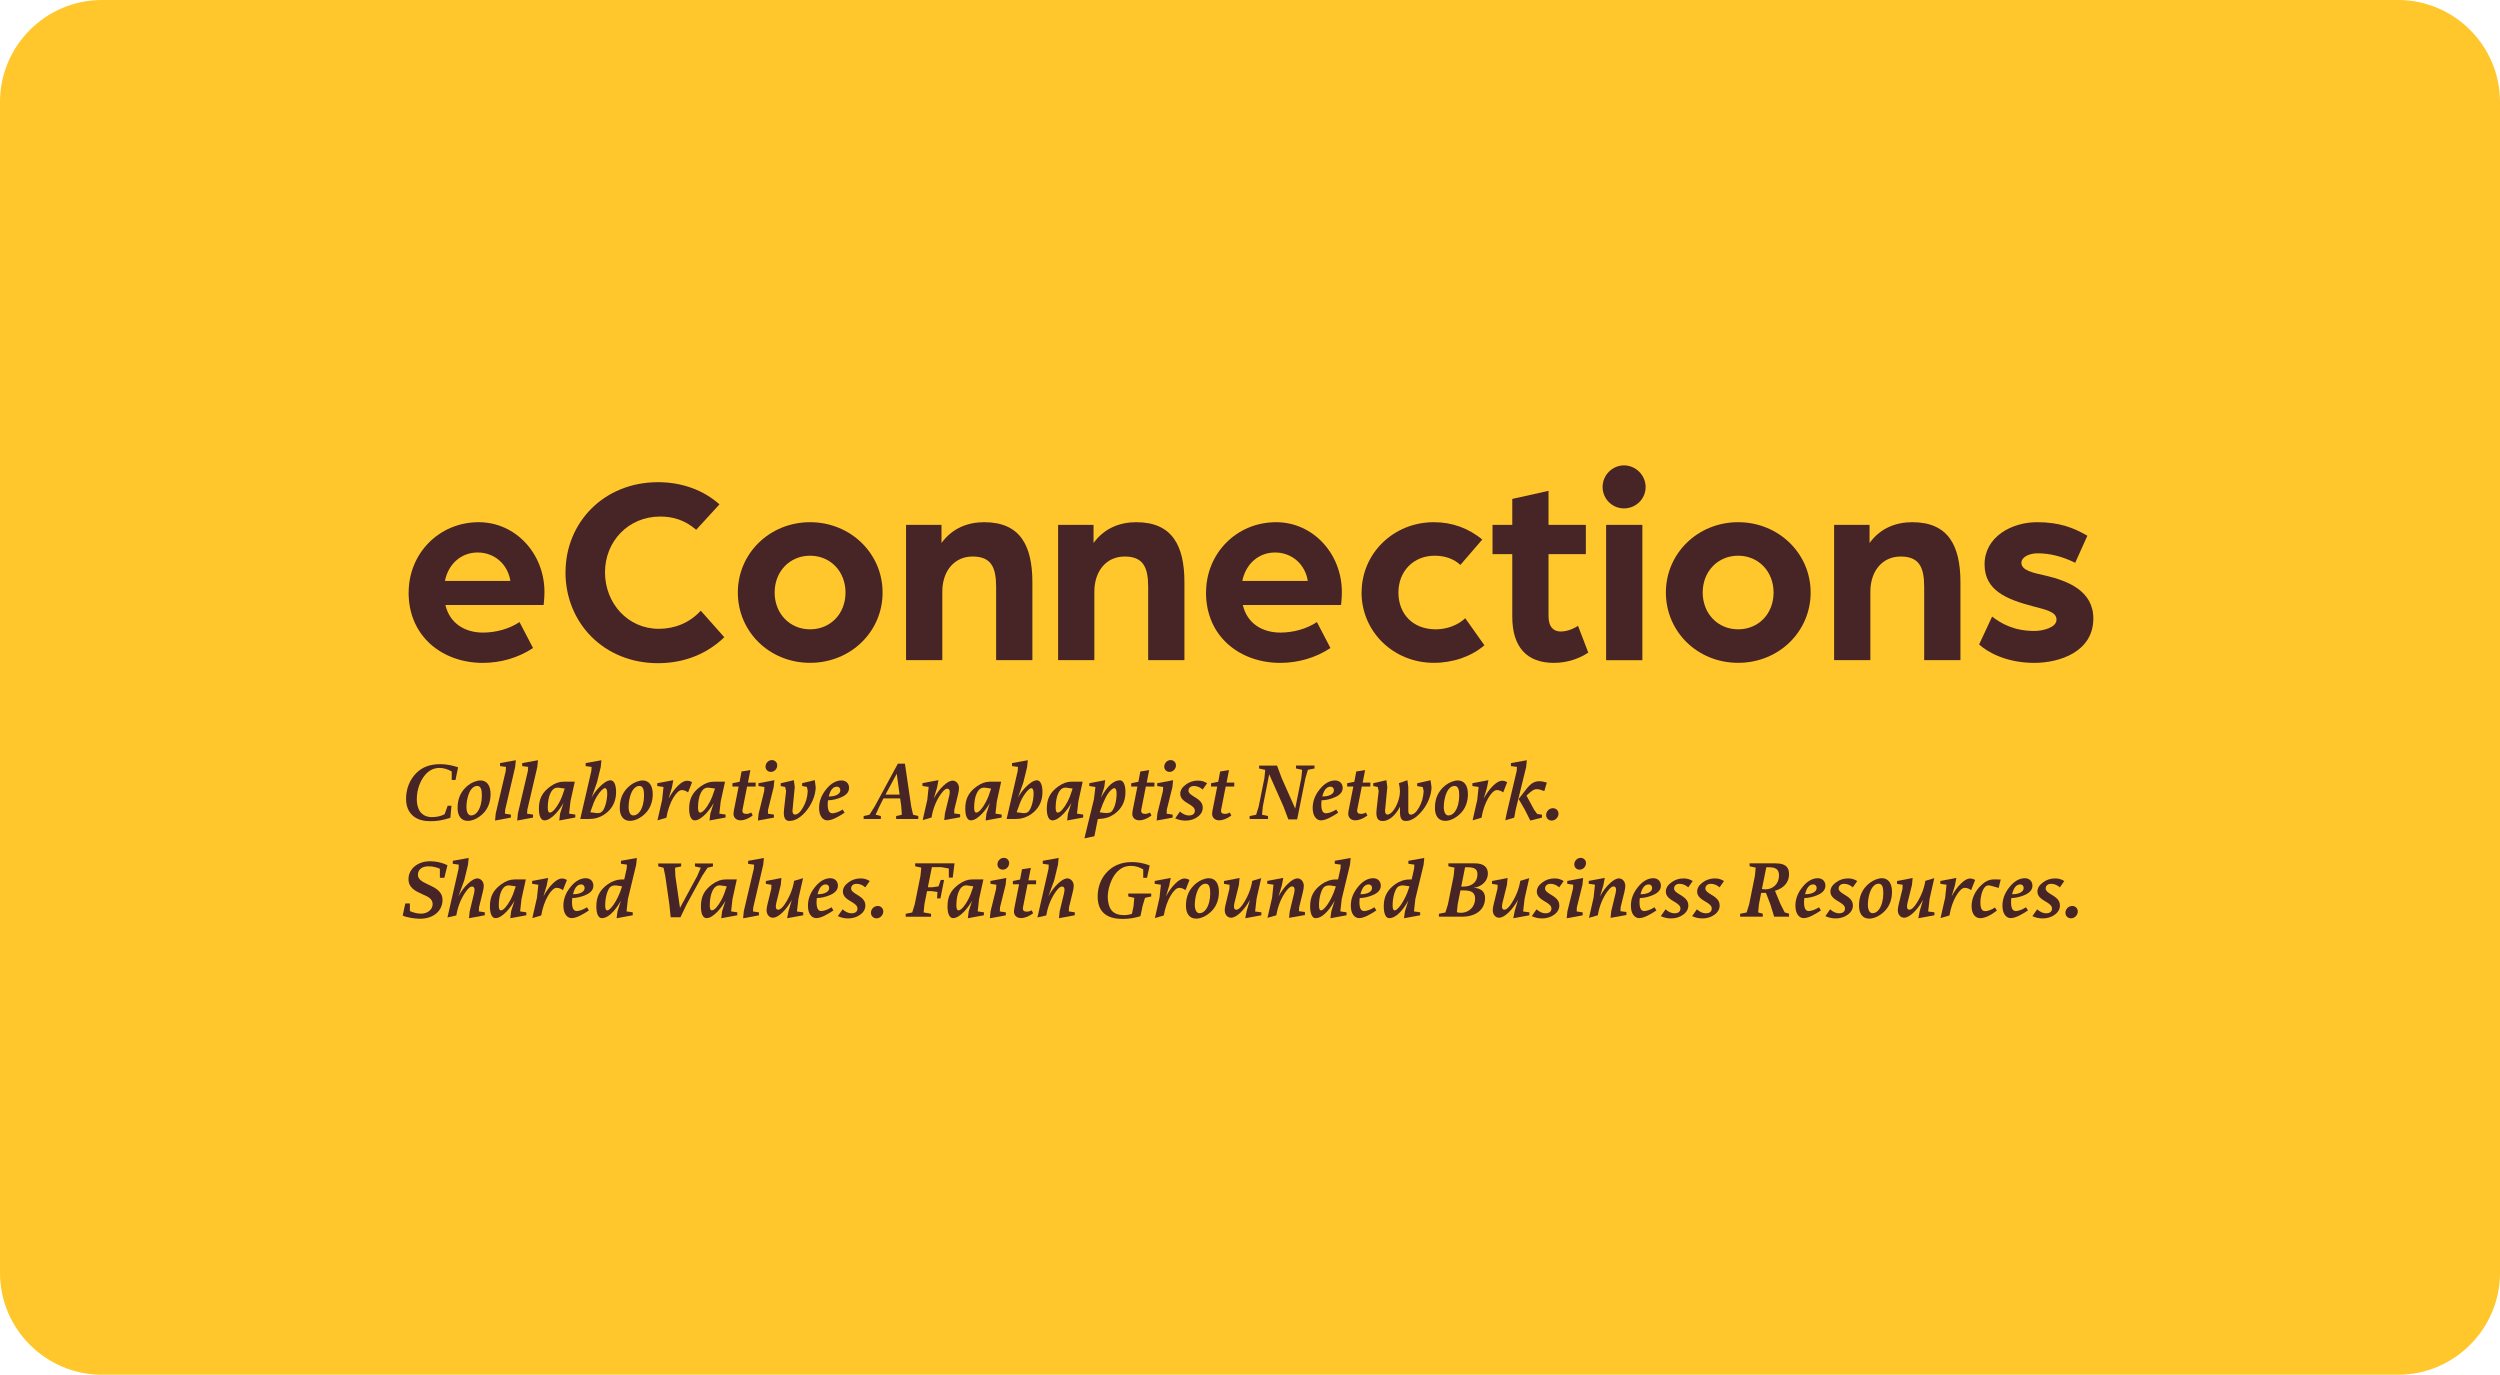
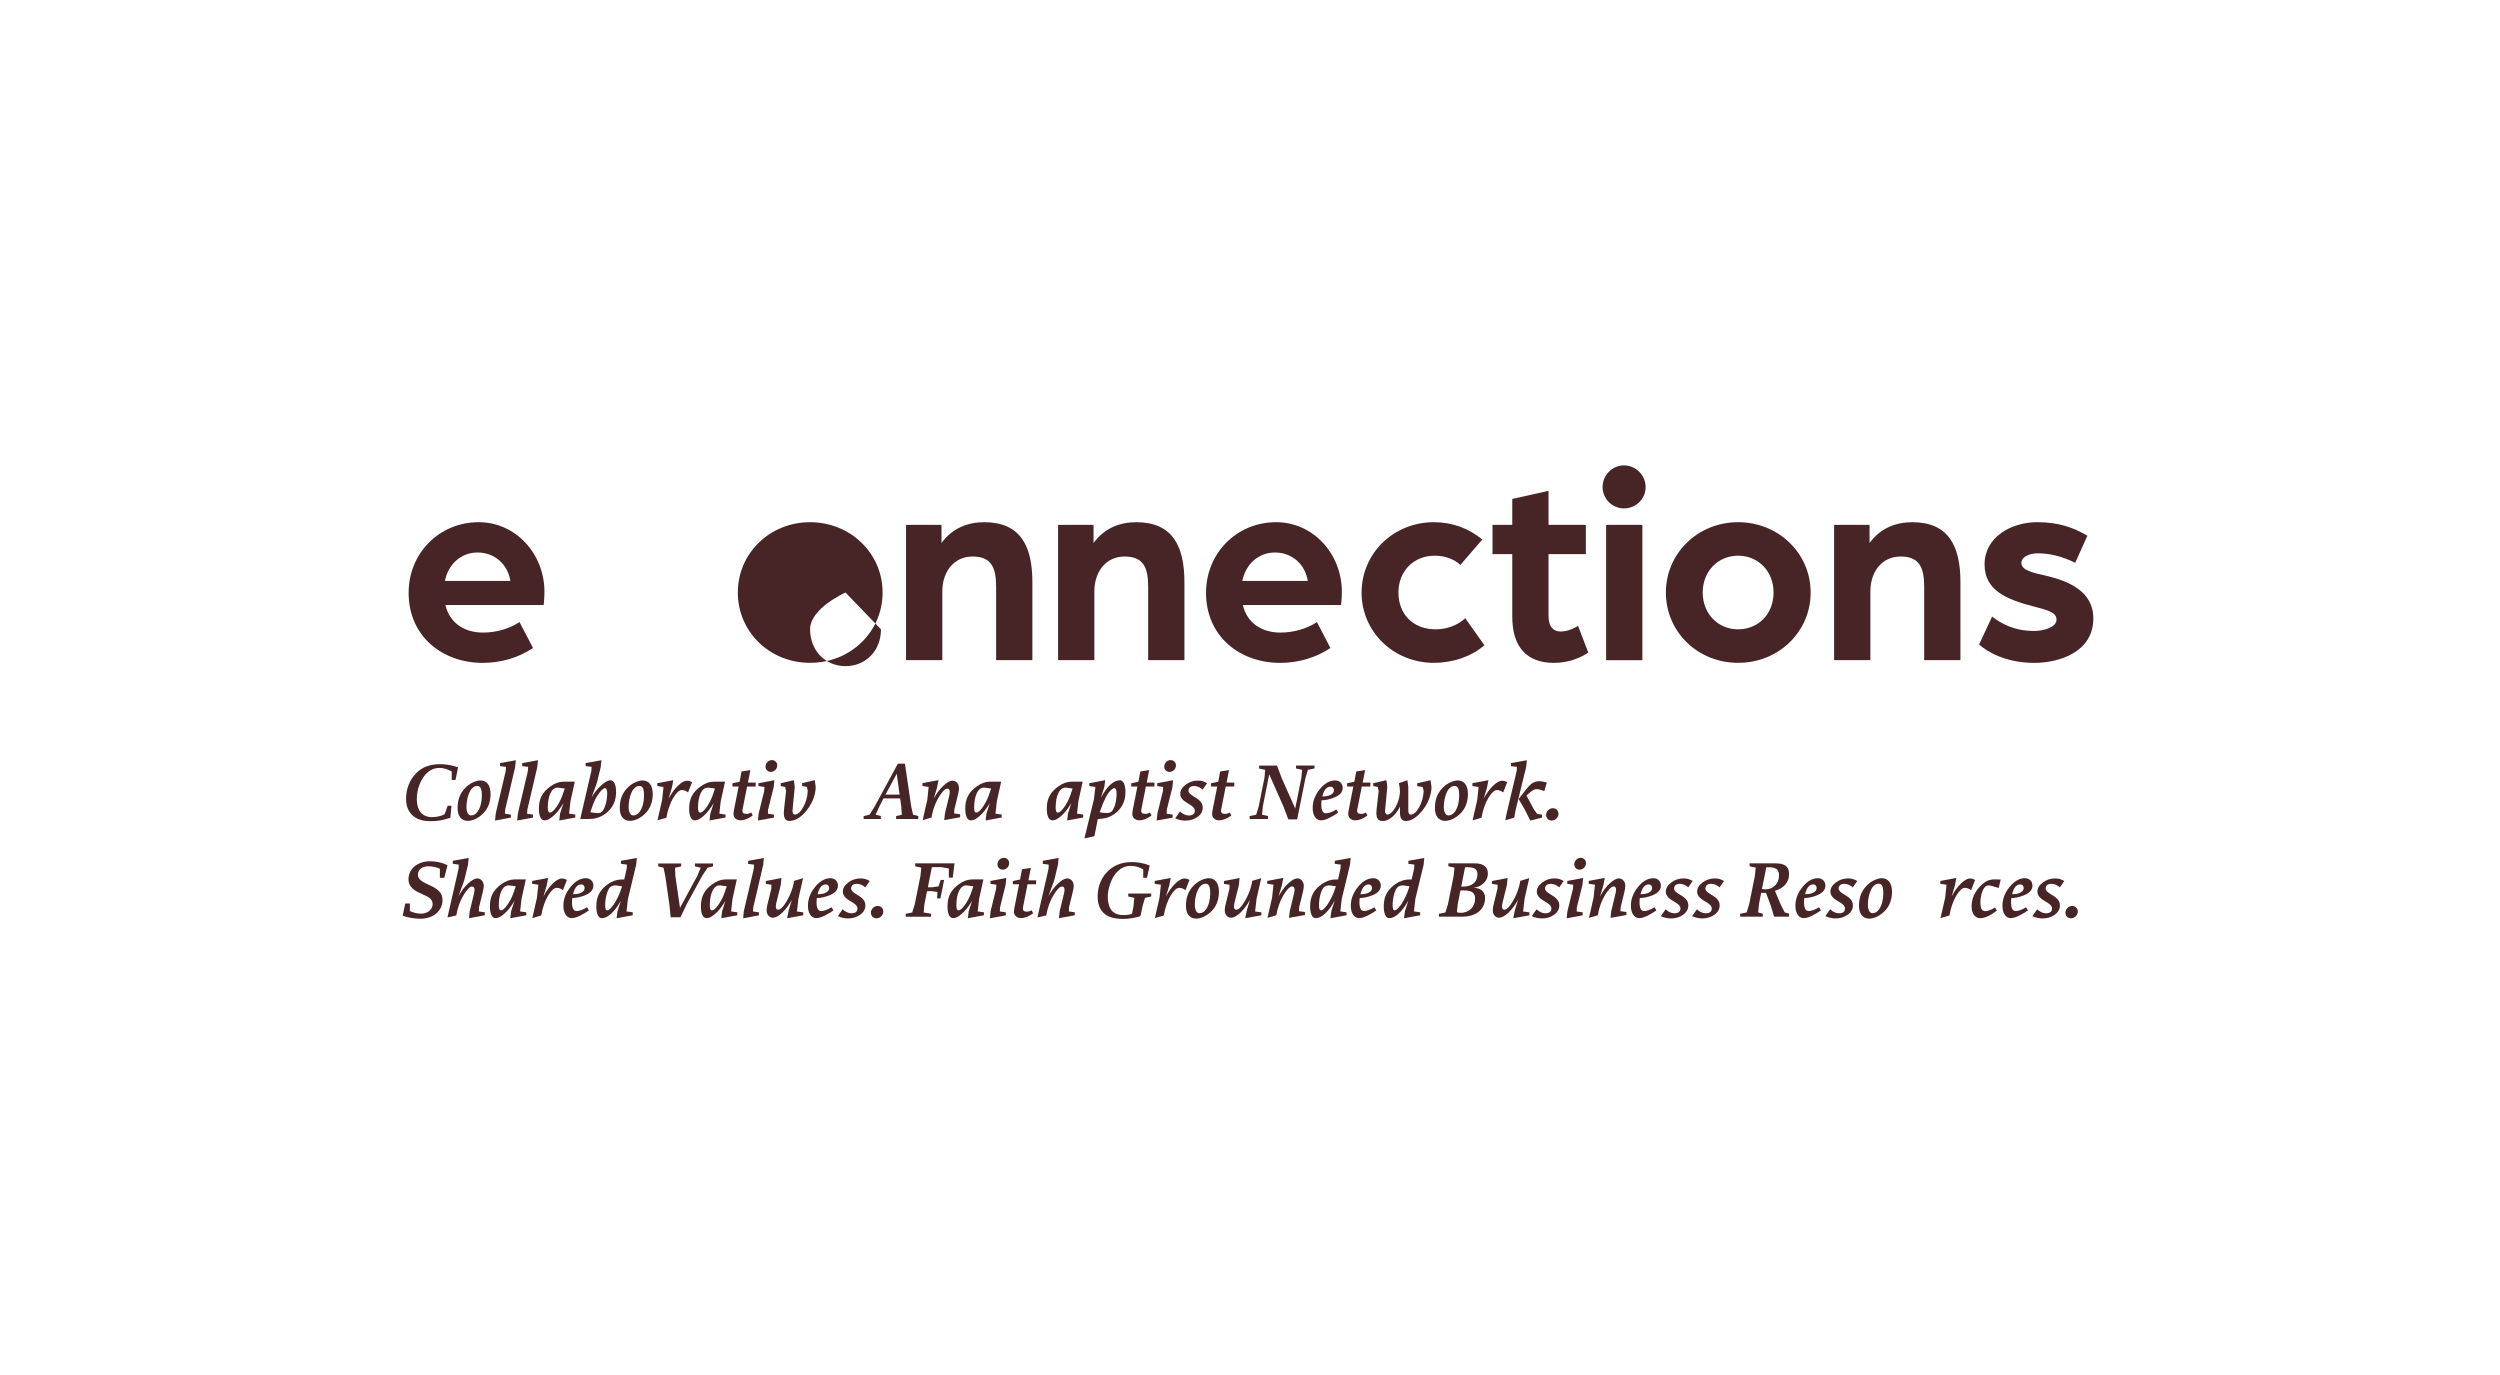
<svg xmlns="http://www.w3.org/2000/svg" id="econnections" data-name="eConnections" viewBox="0 0 491 270">
  <defs>
    <style>
      .cls-1 {
        fill: #ffc72c;
      }

      .cls-2 {
        fill: #472426;
      }
    </style>
  </defs>
-   <path id="Rectangle_278" data-name="Rectangle 278" class="cls-1" d="m20,0h451c11,0,20,9,20,20v230c0,11-9,20-20,20H20c-11,0-20-9-20-20V20C0,9,9,0,20,0Z" />
  <g>
    <path class="cls-2" d="m80.26,116.37c0-7.65,5.95-13.81,13.76-13.81,7.23,0,12.91,6.16,12.91,13.71,0,1.27-.16,2.55-.16,2.55h-19.29c.85,3.67,3.88,5.42,7.38,5.42,2.55,0,5.21-.74,7.17-2.07l2.66,5.1c-2.97,1.97-6.43,2.92-9.88,2.92-7.76,0-14.56-5.05-14.56-13.81Zm19.98-2.28c-.53-3.35-3.19-5.58-6.43-5.58s-5.74,2.23-6.43,5.58h12.86Z" />
-     <path class="cls-2" d="m111.07,112.39c0-9.78,7.54-17.69,18.17-17.69,4.73,0,8.98,1.59,12.06,4.36l-4.57,4.99c-2.34-2.02-4.73-2.6-7.07-2.6-6.27,0-10.84,4.89-10.84,10.95s4.46,11.1,10.57,11.1c3.19,0,6.11-1.22,8.24-3.56l4.62,5.21c-3.29,3.19-7.76,5.1-13.02,5.1-10.63,0-18.17-7.92-18.17-17.85Z" />
-     <path class="cls-2" d="m144.91,116.37c0-7.7,6.27-13.81,14.19-13.81s14.24,6.11,14.24,13.81-6.27,13.81-14.24,13.81-14.19-6.11-14.19-13.81Zm21.15,0c0-4.14-2.97-7.23-6.96-7.23s-6.96,3.08-6.96,7.23,2.98,7.23,6.96,7.23,6.96-3.03,6.96-7.23Z" />
+     <path class="cls-2" d="m144.91,116.37c0-7.7,6.27-13.81,14.19-13.81s14.24,6.11,14.24,13.81-6.27,13.81-14.24,13.81-14.19-6.11-14.19-13.81Zm21.15,0s-6.96,3.08-6.96,7.23,2.98,7.23,6.96,7.23,6.96-3.03,6.96-7.23Z" />
    <path class="cls-2" d="m177.95,103.09h6.96v3.56c2.12-2.92,5.15-4.09,8.39-4.09,7.01,0,9.46,4.52,9.46,11.79v15.3h-7.12v-14.4c0-3.88-1.01-5.95-4.62-5.95s-5.95,2.87-5.95,6.91v13.44h-7.12v-26.57Z" />
    <path class="cls-2" d="m207.81,103.09h6.96v3.56c2.12-2.92,5.15-4.09,8.39-4.09,7.01,0,9.46,4.52,9.46,11.79v15.3h-7.12v-14.4c0-3.88-1.01-5.95-4.62-5.95s-5.95,2.87-5.95,6.91v13.44h-7.12v-26.57Z" />
    <path class="cls-2" d="m236.87,116.37c0-7.65,5.95-13.81,13.76-13.81,7.23,0,12.91,6.16,12.91,13.71,0,1.27-.16,2.55-.16,2.55h-19.29c.85,3.67,3.88,5.42,7.38,5.42,2.55,0,5.21-.74,7.17-2.07l2.66,5.1c-2.97,1.97-6.43,2.92-9.88,2.92-7.76,0-14.56-5.05-14.56-13.81Zm19.98-2.28c-.53-3.35-3.19-5.58-6.43-5.58s-5.74,2.23-6.43,5.58h12.86Z" />
    <path class="cls-2" d="m267.42,116.37c0-7.7,6.27-13.81,14.19-13.81,3.67,0,6.85,1.22,9.51,3.4l-4.3,4.99c-1.22-1.12-2.92-1.81-5.05-1.81-4.14,0-7.12,3.03-7.12,7.23s2.82,7.23,7.33,7.23c2.23,0,4.41-.85,5.79-2.18l3.77,5.31c-2.55,2.18-6.11,3.45-9.94,3.45-7.92,0-14.19-6.11-14.19-13.81Z" />
    <path class="cls-2" d="m297.01,121.1v-12.27h-3.88v-5.74h3.88v-5.1l7.12-1.59v6.69h7.33v5.74h-7.33v12.17c0,2.28,1.12,3.03,2.39,3.03,1.7,0,3.19-.96,3.4-1.12l2.02,5.26c-1.59,1.06-3.93,2.02-6.75,2.02-5.31,0-8.18-3.08-8.18-9.08Z" />
    <path class="cls-2" d="m314.75,95.65c0-2.34,1.91-4.25,4.2-4.25s4.25,1.91,4.25,4.25-1.91,4.2-4.25,4.2-4.2-1.91-4.2-4.2Zm.69,7.44h7.12v26.57h-7.12v-26.57Z" />
    <path class="cls-2" d="m327.18,116.37c0-7.7,6.27-13.81,14.19-13.81s14.24,6.11,14.24,13.81-6.27,13.81-14.24,13.81-14.19-6.11-14.19-13.81Zm21.15,0c0-4.14-2.97-7.23-6.96-7.23s-6.96,3.08-6.96,7.23,2.98,7.23,6.96,7.23,6.96-3.03,6.96-7.23Z" />
    <path class="cls-2" d="m360.22,103.09h6.96v3.56c2.12-2.92,5.15-4.09,8.39-4.09,7.01,0,9.46,4.52,9.46,11.79v15.3h-7.12v-14.4c0-3.88-1.01-5.95-4.62-5.95s-5.95,2.87-5.95,6.91v13.44h-7.12v-26.57Z" />
    <path class="cls-2" d="m388.7,126.57l2.55-5.47c1.81,1.38,4.3,2.82,8.29,2.82,1.65,0,4.36-.64,4.36-2.23s-2.28-1.97-4.57-2.6c-5.26-1.38-9.56-3.13-9.56-8.24,0-5.42,5.31-8.29,10.31-8.29,4.36,0,7.12,1.06,9.88,2.66l-2.39,5.31c-2.6-1.28-5.05-1.86-7.38-1.86-1.65,0-3.19.74-3.19,1.86,0,1.49,2.23,1.97,4.67,2.5,4.52,1.06,9.46,3.03,9.46,8.45,0,6.54-6.64,8.71-11.58,8.71-5.68,0-9.35-2.23-10.84-3.61Z" />
    <path class="cls-2" d="m84.49,161.27c-1.49.02-2.69-.38-3.52-1.17-.8-.77-1.22-1.84-1.22-3.23,0-1.97.75-3.78,2-5.03,1.17-1.18,2.66-1.75,4.71-1.76,1.34,0,2.37.26,3.51.61l-.51,2.5h-.74v-1.68c-.82-.46-1.63-.69-2.4-.69-1.14,0-2.1.48-2.91,1.47-.86,1.07-1.55,2.75-1.55,4.66,0,1.15.32,2.13.85,2.71.5.51,1.2.82,2.11.82.83,0,1.7-.14,2.5-.56l.61-1.68h.74l-.22,2.38c-1.65.5-2.53.66-3.94.66Z" />
    <path class="cls-2" d="m91.82,161.21c-1.18,0-1.95-.9-1.95-2.51,0-1.82.58-3.28,2.08-4.48.72-.56,1.7-.94,2.4-.94,1.23,0,2,.93,2,2.69,0,1.5-.5,2.91-1.58,3.91-.93.86-1.95,1.34-2.95,1.34Zm.72-1.06c.5,0,.93-.27,1.3-.8.5-.74.8-1.82.8-3.12,0-1.12-.19-1.87-.91-1.87-.45,0-.78.18-1.18.66-.58.72-.94,2.27-.94,3.47,0,1.02.34,1.67.94,1.67Z" />
    <path class="cls-2" d="m97.23,161.14l.13-1.36,1.97-8.37.05-.79-1.17-.16v-.59l3.1-.56-.14,1.36-1.95,8.35-.05.79,1.17.18v.58l-3.1.58Z" />
    <path class="cls-2" d="m101.58,161.14l.13-1.36,1.97-8.37.05-.79-1.17-.16v-.59l3.1-.56-.14,1.36-1.95,8.35-.05.79,1.17.18v.58l-3.1.58Z" />
    <path class="cls-2" d="m109.84,161.14l.16-1.36.67-2.08c-.45.8-.99,1.52-1.54,2.11-.75.78-1.5,1.31-2.19,1.31s-1.1-.82-1.1-2.31c0-1.92.66-3.2,2.23-4.34.94-.67,1.74-.95,2.64-.95h2.18l-.85,3.86-.27,2.42,1.22.18v.58l-3.14.58Zm-1.81-1.55c.46,0,1.22-.88,1.82-2.02.38-.7.69-1.5.96-2.38l.1-.32-1.14-.16c-.59-.08-1.18.08-1.66,1.06-.35.72-.51,1.66-.53,2.82,0,.67.13,1.01.45,1.01Z" />
    <path class="cls-2" d="m113.96,160.85l2.18-9.44.05-.79-1.17-.16v-.59l3.1-.56-.14,1.36-.74,3.02-1.06,2.98c.38-.72.88-1.39,1.41-1.95.82-.88,1.68-1.47,2.31-1.47.69,0,1.1.87,1.1,2.32,0,1.81-.74,3.3-2.23,4.34-1.02.7-2.06.94-3.07.94h-1.74Zm3.06-1.18c.48.06.9.05,1.25-.3.53-.56.99-2.13.99-3.57,0-.66-.18-1.01-.43-1.01-.37,0-.98.62-1.62,1.65-.42.67-.75,1.55-1.17,2.77l-.11.32,1.09.14Z" />
    <path class="cls-2" d="m123.67,161.21c-1.18,0-1.95-.9-1.95-2.51,0-1.82.58-3.28,2.08-4.48.72-.56,1.7-.94,2.4-.94,1.23,0,2,.93,2,2.69,0,1.5-.5,2.91-1.58,3.91-.93.86-1.95,1.34-2.95,1.34Zm.72-1.06c.5,0,.93-.27,1.3-.8.5-.74.8-1.82.8-3.12,0-1.12-.19-1.87-.91-1.87-.45,0-.78.18-1.18.66-.58.72-.94,2.27-.94,3.47,0,1.02.34,1.67.94,1.67Z" />
    <path class="cls-2" d="m129.13,161.11l.91-4,.27-2.55-1.22-.18v-.56l3.15-.59-.29,1.49-.64,2.13c.53-.99,1.12-1.82,1.81-2.5.67-.67,1.28-1.01,1.81-1.01.3,0,.61.06.99.29l-.78,2c-.35-.27-.78-.46-1.25-.46-.98,0-2.51,2.37-3.01,5.43l-1.76.51Z" />
    <path class="cls-2" d="m139.35,161.14l.16-1.36.67-2.08c-.45.8-.99,1.52-1.54,2.11-.75.78-1.5,1.31-2.19,1.31s-1.1-.82-1.1-2.31c0-1.92.66-3.2,2.23-4.34.94-.67,1.74-.95,2.64-.95h2.18l-.85,3.86-.27,2.42,1.22.18v.58l-3.14.58Zm-1.81-1.55c.46,0,1.22-.88,1.82-2.02.38-.7.69-1.5.96-2.38l.1-.32-1.14-.16c-.59-.08-1.18.08-1.66,1.06-.35.72-.51,1.66-.53,2.82,0,.67.13,1.01.45,1.01Z" />
    <path class="cls-2" d="m145.42,161.11c-.77,0-1.36-.5-1.36-1.26,0-.27.05-.53.11-.85l.9-4.53h-1.22v-.64l1.41-.29.38-2.02,1.74-.27-.48,2.45h1.52l-.02.77h-1.67l-.82,4.16c-.05.21-.1.48-.1.61,0,.37.21.61.77.61.29,0,.62-.08.96-.27l.29.59c-.83.61-1.6.94-2.43.94Z" />
    <path class="cls-2" d="m148.86,161.14l.14-1.36,1.09-4.42.05-.8-1.17-.18v-.56l3.12-.59-.14,1.36-1.1,4.43-.03.79,1.18.18v.58l-3.14.58Zm2.53-9.54c-.58,0-1.04-.43-1.04-1.04,0-.66.54-1.28,1.26-1.28.58,0,1.04.45,1.04,1.04,0,.66-.54,1.28-1.26,1.28Z" />
    <path class="cls-2" d="m155.11,161.24c-.75,0-1.17-.42-1.17-1.62,0-.19.03-.51.05-.69l.4-3.57-.18-.8-.88-.18v-.56l2.58-.59.18,1.33-.4,4.16c-.02.19-.05.37-.05.54,0,.43.16.72.5.72.53,0,1.06-.48,1.6-1.44.54-.96.85-2,.9-3.19l-.16-.8-.94-.18v-.56l2.48-.59.18,1.36c0,1.17-.45,2.88-1.71,4.51-.99,1.26-2.18,2.13-3.36,2.13Z" />
-     <path class="cls-2" d="m162.57,161.13c-1.02,0-1.7-.91-1.7-2.45,0-1.3.45-2.51,1.39-3.67.91-1.14,1.95-1.73,3.01-1.73.83,0,1.49.54,1.49,1.47,0,.75-.48,1.36-1.44,1.79-.98.45-1.91.62-2.71.64-.03.22-.05.45-.05.74,0,1.22.27,1.81.94,1.81.42,0,1.25-.24,2-.74l.38.62c-1.17.78-2.43,1.5-3.33,1.5Zm.18-4.71h.16c.58,0,1.07-.1,1.49-.32.42-.21.64-.51.64-.91,0-.37-.24-.69-.7-.69-.35,0-.67.16-.96.5-.26.32-.46.8-.62,1.42Z" />
    <path class="cls-2" d="m169.62,160.85v-.58l1.15-.26,1.02-1.62,4.55-8.4h1.39l1.23,8.4.37,1.62,1.02.26v.58h-4.35v-.58l1.12-.26-.11-1.62-.22-1.58h-3.28l-.8,1.58-.74,1.62,1.03.26v.58h-3.38Zm4.29-4.79h2.77l-.56-4.1-2.21,4.1Z" />
    <path class="cls-2" d="m181.21,161.09l.91-3.99.27-2.55-1.22-.18v-.56l3.15-.59-.29,1.49-.64,2.13c.53-.98,1.14-1.81,1.87-2.5.72-.69,1.33-1.02,1.86-1.02.66,0,1.23.62,1.23,1.47,0,.32-.08.78-.18,1.2l-.74,3.02-.03.75,1.17.16v.59l-3.12.56.14-1.31.85-3.51c.05-.22.1-.56.1-.7,0-.38-.14-.66-.5-.66-.32,0-.7.32-1.18.96-.91,1.22-1.63,2.94-1.9,4.71l-1.76.51Z" />
    <path class="cls-2" d="m193.58,161.14l.16-1.36.67-2.08c-.45.8-.99,1.52-1.54,2.11-.75.78-1.5,1.31-2.19,1.31s-1.1-.82-1.1-2.31c0-1.92.66-3.2,2.23-4.34.94-.67,1.74-.95,2.64-.95h2.18l-.85,3.86-.27,2.42,1.22.18v.58l-3.14.58Zm-1.81-1.55c.46,0,1.22-.88,1.82-2.02.38-.7.69-1.5.96-2.38l.1-.32-1.14-.16c-.59-.08-1.18.08-1.66,1.06-.35.72-.51,1.66-.53,2.82,0,.67.13,1.01.45,1.01Z" />
-     <path class="cls-2" d="m197.7,160.85l2.18-9.44.05-.79-1.17-.16v-.59l3.1-.56-.14,1.36-.74,3.02-1.06,2.98c.38-.72.88-1.39,1.41-1.95.82-.88,1.68-1.47,2.31-1.47.69,0,1.1.87,1.1,2.32,0,1.81-.74,3.3-2.23,4.34-1.02.7-2.06.94-3.07.94h-1.74Zm3.06-1.18c.48.06.9.05,1.25-.3.53-.56.99-2.13.99-3.57,0-.66-.18-1.01-.43-1.01-.37,0-.98.62-1.62,1.65-.42.67-.75,1.55-1.17,2.77l-.11.32,1.09.14Z" />
    <path class="cls-2" d="m209.59,161.14l.16-1.36.67-2.08c-.45.8-.99,1.52-1.54,2.11-.75.78-1.5,1.31-2.19,1.31s-1.1-.82-1.1-2.31c0-1.92.66-3.2,2.23-4.34.94-.67,1.74-.95,2.64-.95h2.18l-.85,3.86-.27,2.42,1.22.18v.58l-3.14.58Zm-1.81-1.55c.46,0,1.22-.88,1.82-2.02.38-.7.69-1.5.96-2.38l.1-.32-1.14-.16c-.59-.08-1.18.08-1.66,1.06-.35.72-.51,1.66-.53,2.82,0,.67.13,1.01.45,1.01Z" />
    <path class="cls-2" d="m212.98,164.65l1.87-7.67.29-2.42-1.2-.18v-.56l3.12-.59-.18,1.36-.66,2.08c.64-1.18,1.26-2.05,1.89-2.59.61-.54,1.23-.83,1.86-.83s1.07.87,1.07,2.32c0,1.79-.69,3.25-2.23,4.34-.9.62-1.74.86-2.93.93l-.27.02-.67,3.38-1.97.42Zm4-4.99c.37.05,1.06.02,1.33-.27.54-.56.99-1.87.99-3.58,0-.62-.14-.99-.43-1.01-.16,0-.34.05-.67.37-.74.67-1.39,1.98-2.11,4.05l-.11.32,1.01.13Z" />
    <path class="cls-2" d="m223.74,161.11c-.77,0-1.36-.5-1.36-1.26,0-.27.05-.53.11-.85l.9-4.53h-1.22v-.64l1.41-.29.38-2.02,1.74-.27-.48,2.45h1.52l-.02.77h-1.67l-.82,4.16c-.05.21-.1.48-.1.61,0,.37.21.61.77.61.29,0,.62-.08.96-.27l.29.59c-.83.61-1.6.94-2.43.94Z" />
    <path class="cls-2" d="m227.17,161.14l.14-1.36,1.09-4.42.05-.8-1.17-.18v-.56l3.12-.59-.14,1.36-1.1,4.43-.03.79,1.18.18v.58l-3.14.58Zm2.53-9.54c-.58,0-1.04-.43-1.04-1.04,0-.66.54-1.28,1.26-1.28.58,0,1.04.45,1.04,1.04,0,.66-.54,1.28-1.26,1.28Z" />
    <path class="cls-2" d="m232.81,161.17c-.59,0-1.33-.13-2-.45l.94-1.34c.51.46,1.07.78,1.78.78.66,0,1.14-.3,1.14-.94,0-.54-.48-.9-1.2-1.33-.88-.51-1.67-1.04-1.67-1.99,0-.66.35-1.26,1.07-1.79.69-.53,1.52-.8,2.38-.8.72,0,1.17.14,1.83.51l-.88,1.25c-.43-.4-1.04-.7-1.68-.7s-1.1.32-1.1.94c0,.43.43.75,1.04,1.12.93.56,1.76,1.1,1.76,2.19,0,.7-.32,1.31-1.01,1.81-.67.5-1.5.74-2.4.74Z" />
    <path class="cls-2" d="m239.42,161.11c-.77,0-1.36-.5-1.36-1.26,0-.27.05-.53.11-.85l.9-4.53h-1.22v-.64l1.41-.29.38-2.02,1.74-.27-.48,2.45h1.52l-.02.77h-1.67l-.82,4.16c-.05.21-.1.48-.1.61,0,.37.21.61.77.61.29,0,.62-.08.96-.27l.29.59c-.83.61-1.6.94-2.43.94Z" />
    <path class="cls-2" d="m245.43,160.85v-.58l1.28-.26.5-1.62,1.12-5.57.16-1.62-1.2-.26v-.58h3.52l.91,2.45,2.66,5.99,1.2-5.99.16-1.62-1.2-.26v-.58h3.63v.58l-1.3.26-.48,1.62-1.63,8.12h-1.73l-.96-2.54-2.8-6.32-1.25,6.32-.16,1.62,1.18.26v.58h-3.62Z" />
    <path class="cls-2" d="m259.51,161.13c-1.02,0-1.7-.91-1.7-2.45,0-1.3.45-2.51,1.39-3.67.91-1.14,1.95-1.73,3.01-1.73.83,0,1.49.54,1.49,1.47,0,.75-.48,1.36-1.44,1.79-.98.45-1.91.62-2.71.64-.03.22-.05.45-.05.74,0,1.22.27,1.81.94,1.81.42,0,1.25-.24,2-.74l.38.62c-1.17.78-2.43,1.5-3.33,1.5Zm.18-4.71h.16c.58,0,1.07-.1,1.49-.32.42-.21.64-.51.64-.91,0-.37-.24-.69-.7-.69-.35,0-.67.16-.96.5-.26.32-.46.8-.62,1.42Z" />
    <path class="cls-2" d="m266.15,161.11c-.77,0-1.36-.5-1.36-1.26,0-.27.05-.53.11-.85l.9-4.53h-1.22v-.64l1.41-.29.38-2.02,1.74-.27-.48,2.45h1.52l-.02.77h-1.67l-.82,4.16c-.05.21-.1.48-.1.61,0,.37.21.61.77.61.29,0,.62-.08.96-.27l.29.59c-.83.61-1.6.94-2.43.94Z" />
    <path class="cls-2" d="m271.54,161.24c-.82,0-1.22-.43-1.22-1.62,0-.19.03-.5.05-.69l.4-3.57-.18-.8-.88-.18v-.56l2.58-.59.18,1.33-.4,4.16c-.03.16-.05.42-.05.54,0,.4.16.72.48.72.27,0,.64-.21.96-.56.78-.88,1.49-2.54,1.49-4.03,0-.43-.08-1.04-.21-1.57l1.67-.59.18,1.33v4.66c0,.48.13.77.5.77.53,0,1.07-.46,1.62-1.42.54-.96.83-2.02.9-3.2l-.18-.8-1.09-.18v-.56l2.62-.59.19,1.36c0,1.42-.7,3.22-1.73,4.51-.96,1.2-2.08,2.13-3.31,2.13-.75,0-1.15-.43-1.15-1.66v-1.15c-.45.88-.98,1.57-1.6,2.08-.59.48-1.2.74-1.81.74Z" />
    <path class="cls-2" d="m283.77,161.21c-1.18,0-1.95-.9-1.95-2.51,0-1.82.58-3.28,2.08-4.48.72-.56,1.7-.94,2.4-.94,1.23,0,2,.93,2,2.69,0,1.5-.5,2.91-1.58,3.91-.93.86-1.95,1.34-2.95,1.34Zm.72-1.06c.5,0,.93-.27,1.3-.8.5-.74.8-1.82.8-3.12,0-1.12-.19-1.87-.91-1.87-.45,0-.78.18-1.18.66-.58.72-.94,2.27-.94,3.47,0,1.02.34,1.67.94,1.67Z" />
    <path class="cls-2" d="m289.22,161.11l.91-4,.27-2.55-1.22-.18v-.56l3.15-.59-.29,1.49-.64,2.13c.53-.99,1.12-1.82,1.81-2.5.67-.67,1.28-1.01,1.81-1.01.3,0,.61.06.99.29l-.78,2c-.35-.27-.78-.46-1.25-.46-.98,0-2.51,2.37-3.01,5.43l-1.76.51Z" />
    <path class="cls-2" d="m295.64,161.11l.26-1.33,1.98-8.37.05-.79-1.18-.16v-.59l3.12-.56-.14,1.36-2.05,8.35-.29,1.57-1.74.51Zm4.9.03l-1.06-2.11-1.22-2.11,1.49-1.91c.86-1.12,1.58-1.58,2.58-1.58.42,0,.96.11,1.47.27l-.5,1.67c-.5-.21-1.06-.38-1.47-.38-.32,0-.64.11-.96.35-.3.21-.66.51-1.07.91l1.5,2.79.61.82.93.14v.58l-2.31.58Z" />
    <path class="cls-2" d="m304.76,161.16c-.61,0-1.1-.45-1.1-1.09,0-.7.58-1.34,1.34-1.34.59,0,1.09.45,1.09,1.1s-.58,1.33-1.33,1.33Z" />
    <path class="cls-2" d="m82.48,180.44c-.98,0-2.61-.24-3.39-.62l.51-2.38h.9v1.5c.83.34,1.44.5,2.21.5,1.26,0,2.26-.8,2.26-1.87s-.96-1.49-1.92-1.9c-1.57-.71-2.82-1.31-2.82-3.03,0-1.92,1.73-3.49,4.23-3.49,1.14,0,2.32.24,3.42.77l-.61,2.48h-.88v-1.78c-.69-.3-1.44-.48-2.26-.48-1.2,0-2.05.61-2.05,1.66,0,.91.82,1.36,1.95,1.89,1.44.66,2.88,1.34,2.88,3.07,0,2.03-1.67,3.68-4.43,3.68Z" />
    <path class="cls-2" d="m92.11,180.34l.14-1.36.85-3.51c.05-.21.1-.5.1-.72,0-.4-.16-.64-.5-.64-.3,0-.66.27-1.17.96-.86,1.2-1.57,2.71-1.91,4.72l-1.74.4,2.19-9.59.03-.79-1.17-.16v-.59l3.12-.56-.14,1.36-.74,3.06-1.14,3.12c.51-.96,1.14-1.79,1.87-2.48s1.34-1.04,1.86-1.04c.59,0,1.25.53,1.25,1.47,0,.32-.06.71-.19,1.2l-.74,3.02-.03.79,1.17.18v.58l-3.12.58Z" />
    <path class="cls-2" d="m100.22,180.34l.16-1.36.67-2.08c-.45.8-.99,1.52-1.54,2.11-.75.78-1.5,1.31-2.19,1.31s-1.1-.82-1.1-2.31c0-1.92.66-3.2,2.23-4.34.94-.67,1.74-.95,2.64-.95h2.18l-.85,3.86-.27,2.42,1.22.18v.58l-3.14.58Zm-1.81-1.55c.46,0,1.22-.88,1.82-2.02.38-.7.69-1.5.96-2.38l.1-.32-1.14-.16c-.59-.08-1.18.08-1.66,1.06-.35.72-.51,1.66-.53,2.82,0,.67.13,1.01.45,1.01Z" />
    <path class="cls-2" d="m104.55,180.31l.91-4,.27-2.55-1.22-.18v-.56l3.15-.59-.29,1.49-.64,2.13c.53-.99,1.12-1.82,1.81-2.5.67-.67,1.28-1.01,1.81-1.01.3,0,.61.06.99.29l-.78,2c-.35-.27-.78-.46-1.25-.46-.98,0-2.51,2.37-3.01,5.43l-1.76.51Z" />
    <path class="cls-2" d="m112.35,180.33c-1.02,0-1.7-.91-1.7-2.45,0-1.3.45-2.51,1.39-3.67.91-1.14,1.95-1.73,3.01-1.73.83,0,1.49.54,1.49,1.47,0,.75-.48,1.36-1.44,1.79-.98.45-1.91.62-2.71.64-.03.22-.05.45-.05.74,0,1.22.27,1.81.94,1.81.42,0,1.25-.24,2-.74l.38.62c-1.17.78-2.43,1.5-3.33,1.5Zm.18-4.71h.16c.58,0,1.07-.1,1.49-.32.42-.21.64-.51.64-.91,0-.37-.24-.69-.7-.69-.35,0-.67.16-.96.5-.26.32-.46.8-.62,1.42Z" />
    <path class="cls-2" d="m121.1,180.34l.18-1.36.66-2.08c-.61,1.07-1.22,1.92-1.89,2.53-.66.61-1.26.9-1.86.9-.64,0-1.07-.82-1.07-2.31,0-1.9.66-3.2,2.23-4.34.78-.58,1.82-.95,2.77-.95h.48l.48-2.13.05-.79-1.17-.16v-.59l3.12-.56-.14,1.36-1.62,6.72-.27,2.42,1.22.18v.58l-3.15.58Zm-1.81-1.55c.29,0,.72-.42,1.2-1.09.56-.79,1.22-2.1,1.58-3.31l.1-.32-1.07-.16c-.48-.06-1.01.05-1.31.37-.51.56-.93,2.05-.93,3.51,0,.67.11,1.01.43,1.01Z" />
    <path class="cls-2" d="m131.72,180.15l-.26-2.54-.8-5.57-.34-1.62-1.04-.26v-.58h4.5v.58l-1.2.26.06,1.62.91,6.27,3.39-6.27.69-1.62-1.14-.26v-.58h3.54v.58l-1.07.26-1.06,1.62-3.04,5.57-1.22,2.54h-1.94Z" />
    <path class="cls-2" d="m141.66,180.34l.16-1.36.67-2.08c-.45.8-.99,1.52-1.54,2.11-.75.78-1.5,1.31-2.19,1.31s-1.1-.82-1.1-2.31c0-1.92.66-3.2,2.23-4.34.94-.67,1.74-.95,2.64-.95h2.18l-.85,3.86-.27,2.42,1.22.18v.58l-3.14.58Zm-1.81-1.55c.46,0,1.22-.88,1.82-2.02.38-.7.69-1.5.96-2.38l.1-.32-1.14-.16c-.59-.08-1.18.08-1.66,1.06-.35.72-.51,1.66-.53,2.82,0,.67.13,1.01.45,1.01Z" />
    <path class="cls-2" d="m145.95,180.34l.13-1.36,1.97-8.37.05-.79-1.17-.16v-.59l3.1-.56-.14,1.36-1.95,8.35-.05.79,1.17.18v.58l-3.1.58Z" />
    <path class="cls-2" d="m154.59,180.33l.29-1.46.64-2.14c-.58,1.02-1.2,1.87-1.9,2.53-.67.64-1.3.98-1.83.98-.69,0-1.23-.61-1.23-1.46,0-.3.05-.66.18-1.2l.74-3.02.03-.79-1.1-.18v-.56l3.06-.59-.13,1.36-.87,3.51c-.05.19-.1.54-.1.7,0,.38.1.66.5.66.29,0,.74-.34,1.18-.98.91-1.3,1.67-3.03,1.91-4.69l1.76-.53-.91,4.02-.29,2.53,1.23.16v.58l-3.15.58Z" />
    <path class="cls-2" d="m160.38,180.33c-1.02,0-1.7-.91-1.7-2.45,0-1.3.45-2.51,1.39-3.67.91-1.14,1.95-1.73,3.01-1.73.83,0,1.49.54,1.49,1.47,0,.75-.48,1.36-1.44,1.79-.98.45-1.91.62-2.71.64-.03.22-.05.45-.05.74,0,1.22.27,1.81.94,1.81.42,0,1.25-.24,2-.74l.38.62c-1.17.78-2.43,1.5-3.33,1.5Zm.18-4.71h.16c.58,0,1.07-.1,1.49-.32.42-.21.64-.51.64-.91,0-.37-.24-.69-.7-.69-.35,0-.67.16-.96.5-.26.32-.46.8-.62,1.42Z" />
    <path class="cls-2" d="m166.55,180.38c-.59,0-1.33-.13-2-.45l.94-1.34c.51.46,1.07.78,1.78.78.66,0,1.14-.3,1.14-.94,0-.54-.48-.9-1.2-1.33-.88-.51-1.67-1.04-1.67-1.99,0-.66.35-1.26,1.07-1.79.69-.53,1.52-.8,2.38-.8.72,0,1.17.14,1.83.51l-.88,1.25c-.43-.4-1.04-.7-1.68-.7s-1.1.32-1.1.94c0,.43.43.75,1.04,1.12.93.56,1.76,1.1,1.76,2.19,0,.7-.32,1.31-1.01,1.81-.67.5-1.5.74-2.4.74Z" />
    <path class="cls-2" d="m172.15,180.36c-.61,0-1.1-.45-1.1-1.09,0-.7.58-1.34,1.34-1.34.59,0,1.09.45,1.09,1.1s-.58,1.33-1.33,1.33Z" />
    <path class="cls-2" d="m177.88,180.05v-.58l1.28-.26.5-1.62,1.12-5.57.16-1.62-1.2-.26v-.58h7.73l-.35,2.8h-.77v-1.79l-1.46-.26h-1.87l-.79,3.95h.88l1.22-.18.43-1.26h.66l-.72,3.62h-.66l.08-1.26-1.15-.16h-.9l-.51,2.56-.16,1.62,1.46.26v.58h-4.98Z" />
    <path class="cls-2" d="m190.09,180.34l.16-1.36.67-2.08c-.45.8-.99,1.52-1.54,2.11-.75.78-1.5,1.31-2.19,1.31s-1.1-.82-1.1-2.31c0-1.92.66-3.2,2.23-4.34.94-.67,1.74-.95,2.64-.95h2.18l-.85,3.86-.27,2.42,1.22.18v.58l-3.14.58Zm-1.81-1.55c.46,0,1.22-.88,1.82-2.02.38-.7.69-1.5.96-2.38l.1-.32-1.14-.16c-.59-.08-1.18.08-1.66,1.06-.35.72-.51,1.66-.53,2.82,0,.67.13,1.01.45,1.01Z" />
    <path class="cls-2" d="m194.41,180.34l.14-1.36,1.09-4.42.05-.8-1.17-.18v-.56l3.12-.59-.14,1.36-1.1,4.43-.03.79,1.18.18v.58l-3.14.58Zm2.53-9.54c-.58,0-1.04-.43-1.04-1.04,0-.66.54-1.28,1.26-1.28.58,0,1.04.45,1.04,1.04,0,.66-.54,1.28-1.26,1.28Z" />
    <path class="cls-2" d="m200.5,180.31c-.77,0-1.36-.5-1.36-1.26,0-.27.05-.53.11-.85l.9-4.53h-1.22v-.64l1.41-.29.38-2.02,1.74-.27-.48,2.45h1.52l-.02.77h-1.67l-.82,4.16c-.05.21-.1.48-.1.61,0,.37.21.61.77.61.29,0,.62-.08.96-.27l.29.59c-.83.61-1.6.94-2.43.94Z" />
    <path class="cls-2" d="m207.98,180.34l.14-1.36.85-3.51c.05-.21.1-.5.1-.72,0-.4-.16-.64-.5-.64-.3,0-.66.27-1.17.96-.86,1.2-1.57,2.71-1.91,4.72l-1.74.4,2.19-9.59.03-.79-1.17-.16v-.59l3.12-.56-.14,1.36-.74,3.06-1.14,3.12c.51-.96,1.14-1.79,1.87-2.48s1.34-1.04,1.86-1.04c.59,0,1.25.53,1.25,1.47,0,.32-.06.71-.19,1.2l-.74,3.02-.03.79,1.17.18v.58l-3.12.58Z" />
    <path class="cls-2" d="m220.46,180.47c-1.7,0-2.96-.4-3.78-1.23-.74-.74-1.1-1.81-1.1-3.2,0-1.73.59-3.33,1.6-4.51,1.2-1.41,2.91-2.22,5.07-2.22,1.12,0,2.21.16,3.55.67l-.53,2.42h-.74v-1.65c-.69-.42-1.55-.69-2.37-.69-1.18,0-2.05.38-2.93,1.36-.94,1.06-1.67,3.06-1.67,4.77,0,.88.24,2.08.85,2.72.51.53,1.26.82,2.3.82.51,0,1.09-.08,1.6-.24l.32-1.54.14-1.62-1.18-.26v-.58h4.51v.58l-1.22.26-.48,1.62-.42,1.99c-1.04.32-2.16.54-3.55.54Z" />
    <path class="cls-2" d="m226.82,180.31l.91-4,.27-2.55-1.22-.18v-.56l3.15-.59-.29,1.49-.64,2.13c.53-.99,1.12-1.82,1.81-2.5.67-.67,1.28-1.01,1.81-1.01.3,0,.61.06.99.29l-.78,2c-.35-.27-.78-.46-1.25-.46-.98,0-2.51,2.37-3.01,5.43l-1.76.51Z" />
    <path class="cls-2" d="m234.87,180.41c-1.18,0-1.95-.9-1.95-2.51,0-1.82.58-3.28,2.08-4.48.72-.56,1.7-.94,2.4-.94,1.23,0,2,.93,2,2.69,0,1.5-.5,2.91-1.58,3.91-.93.86-1.95,1.34-2.95,1.34Zm.72-1.06c.5,0,.93-.27,1.3-.8.5-.74.8-1.82.8-3.12,0-1.12-.19-1.87-.91-1.87-.45,0-.78.18-1.18.66-.58.72-.94,2.27-.94,3.47,0,1.02.34,1.67.94,1.67Z" />
    <path class="cls-2" d="m244.57,180.33l.29-1.46.64-2.14c-.58,1.02-1.2,1.87-1.9,2.53-.67.64-1.3.98-1.83.98-.69,0-1.23-.61-1.23-1.46,0-.3.05-.66.18-1.2l.74-3.02.03-.79-1.1-.18v-.56l3.06-.59-.13,1.36-.87,3.51c-.05.19-.1.54-.1.7,0,.38.1.66.5.66.29,0,.74-.34,1.18-.98.91-1.3,1.67-3.03,1.91-4.69l1.76-.53-.91,4.02-.29,2.53,1.23.16v.58l-3.15.58Z" />
    <path class="cls-2" d="m248.93,180.29l.91-3.99.27-2.55-1.22-.18v-.56l3.15-.59-.29,1.49-.64,2.13c.53-.98,1.14-1.81,1.87-2.5.72-.69,1.33-1.02,1.86-1.02.66,0,1.23.62,1.23,1.47,0,.32-.08.78-.18,1.2l-.74,3.02-.03.75,1.17.16v.59l-3.12.56.14-1.31.85-3.51c.05-.22.1-.56.1-.7,0-.38-.14-.66-.5-.66-.32,0-.7.32-1.18.96-.91,1.22-1.63,2.94-1.9,4.71l-1.76.51Z" />
    <path class="cls-2" d="m261.29,180.34l.18-1.36.66-2.08c-.61,1.07-1.22,1.92-1.89,2.53-.66.61-1.26.9-1.86.9-.64,0-1.07-.82-1.07-2.31,0-1.9.66-3.2,2.23-4.34.78-.58,1.82-.95,2.77-.95h.48l.48-2.13.05-.79-1.17-.16v-.59l3.12-.56-.14,1.36-1.62,6.72-.27,2.42,1.22.18v.58l-3.15.58Zm-1.81-1.55c.29,0,.72-.42,1.2-1.09.56-.79,1.22-2.1,1.58-3.31l.1-.32-1.07-.16c-.48-.06-1.01.05-1.31.37-.51.56-.93,2.05-.93,3.51,0,.67.11,1.01.43,1.01Z" />
    <path class="cls-2" d="m267,180.33c-1.02,0-1.7-.91-1.7-2.45,0-1.3.45-2.51,1.39-3.67.91-1.14,1.95-1.73,3.01-1.73.83,0,1.49.54,1.49,1.47,0,.75-.48,1.36-1.44,1.79-.98.45-1.91.62-2.71.64-.03.22-.05.45-.05.74,0,1.22.27,1.81.94,1.81.42,0,1.25-.24,2-.74l.38.62c-1.17.78-2.43,1.5-3.33,1.5Zm.18-4.71h.16c.58,0,1.07-.1,1.49-.32.42-.21.64-.51.64-.91,0-.37-.24-.69-.7-.69-.35,0-.67.16-.96.5-.26.32-.46.8-.62,1.42Z" />
    <path class="cls-2" d="m275.75,180.34l.18-1.36.66-2.08c-.61,1.07-1.22,1.92-1.89,2.53-.66.61-1.26.9-1.86.9-.64,0-1.07-.82-1.07-2.31,0-1.9.66-3.2,2.23-4.34.78-.58,1.82-.95,2.77-.95h.48l.48-2.13.05-.79-1.17-.16v-.59l3.12-.56-.14,1.36-1.62,6.72-.27,2.42,1.22.18v.58l-3.15.58Zm-1.81-1.55c.29,0,.72-.42,1.2-1.09.56-.79,1.22-2.1,1.58-3.31l.1-.32-1.07-.16c-.48-.06-1.01.05-1.31.37-.51.56-.93,2.05-.93,3.51,0,.67.11,1.01.43,1.01Z" />
    <path class="cls-2" d="m282.6,180.05v-.58l1.28-.26.5-1.62,1.12-5.57.16-1.62-1.2-.26v-.58h5.15c1.91,0,2.61.83,2.61,2.02,0,1.34-1.07,2.54-2.79,2.79,1.17.03,2.24.56,2.24,2,0,2-1.46,3.67-4.59,3.67h-4.48Zm4.31-.77c1.58,0,2.8-1.18,2.8-2.75,0-1.02-.43-1.65-2.19-1.65h-.69l-.54,2.72-.16,1.55c.22.08.45.13.78.13Zm.08-5.15h.38c1.79,0,2.8-.96,2.8-2.42,0-.93-.48-1.38-1.9-1.38h-.53l-.75,3.79Z" />
    <path class="cls-2" d="m297.21,180.33l.29-1.46.64-2.14c-.58,1.02-1.2,1.87-1.9,2.53-.67.64-1.3.98-1.83.98-.69,0-1.23-.61-1.23-1.46,0-.3.05-.66.18-1.2l.74-3.02.03-.79-1.1-.18v-.56l3.06-.59-.13,1.36-.87,3.51c-.05.19-.1.54-.1.7,0,.38.1.66.5.66.29,0,.74-.34,1.18-.98.91-1.3,1.67-3.03,1.91-4.69l1.76-.53-.91,4.02-.29,2.53,1.23.16v.58l-3.15.58Z" />
    <path class="cls-2" d="m302.84,180.38c-.59,0-1.33-.13-2-.45l.94-1.34c.51.46,1.07.78,1.78.78.66,0,1.14-.3,1.14-.94,0-.54-.48-.9-1.2-1.33-.88-.51-1.67-1.04-1.67-1.99,0-.66.35-1.26,1.07-1.79.69-.53,1.52-.8,2.38-.8.72,0,1.17.14,1.83.51l-.88,1.25c-.43-.4-1.04-.7-1.68-.7s-1.1.32-1.1.94c0,.43.43.75,1.04,1.12.93.56,1.76,1.1,1.76,2.19,0,.7-.32,1.31-1.01,1.81-.67.5-1.5.74-2.4.74Z" />
    <path class="cls-2" d="m307.7,180.34l.14-1.36,1.09-4.42.05-.8-1.17-.18v-.56l3.12-.59-.14,1.36-1.1,4.43-.03.79,1.18.18v.58l-3.14.58Zm2.53-9.54c-.58,0-1.04-.43-1.04-1.04,0-.66.54-1.28,1.26-1.28.58,0,1.04.45,1.04,1.04,0,.66-.54,1.28-1.26,1.28Z" />
    <path class="cls-2" d="m312.07,180.29l.91-3.99.27-2.55-1.22-.18v-.56l3.15-.59-.29,1.49-.64,2.13c.53-.98,1.14-1.81,1.87-2.5.72-.69,1.33-1.02,1.86-1.02.66,0,1.23.62,1.23,1.47,0,.32-.08.78-.18,1.2l-.74,3.02-.03.75,1.17.16v.59l-3.12.56.14-1.31.85-3.51c.05-.22.1-.56.1-.7,0-.38-.14-.66-.5-.66-.32,0-.7.32-1.18.96-.91,1.22-1.63,2.94-1.9,4.71l-1.76.51Z" />
    <path class="cls-2" d="m322.01,180.33c-1.02,0-1.7-.91-1.7-2.45,0-1.3.45-2.51,1.39-3.67.91-1.14,1.95-1.73,3.01-1.73.83,0,1.49.54,1.49,1.47,0,.75-.48,1.36-1.44,1.79-.98.45-1.91.62-2.71.64-.03.22-.05.45-.05.74,0,1.22.27,1.81.94,1.81.42,0,1.25-.24,2-.74l.38.62c-1.17.78-2.43,1.5-3.33,1.5Zm.18-4.71h.16c.58,0,1.07-.1,1.49-.32.42-.21.64-.51.64-.91,0-.37-.24-.69-.7-.69-.35,0-.67.16-.96.5-.26.32-.46.8-.62,1.42Z" />
    <path class="cls-2" d="m328.18,180.38c-.59,0-1.33-.13-2-.45l.94-1.34c.51.46,1.07.78,1.78.78.66,0,1.14-.3,1.14-.94,0-.54-.48-.9-1.2-1.33-.88-.51-1.67-1.04-1.67-1.99,0-.66.35-1.26,1.07-1.79.69-.53,1.52-.8,2.38-.8.72,0,1.17.14,1.83.51l-.88,1.25c-.43-.4-1.04-.7-1.68-.7s-1.1.32-1.1.94c0,.43.43.75,1.04,1.12.93.56,1.76,1.1,1.76,2.19,0,.7-.32,1.31-1.01,1.81-.67.5-1.5.74-2.4.74Z" />
    <path class="cls-2" d="m334.33,180.38c-.59,0-1.33-.13-2-.45l.94-1.34c.51.46,1.07.78,1.78.78.66,0,1.14-.3,1.14-.94,0-.54-.48-.9-1.2-1.33-.88-.51-1.67-1.04-1.67-1.99,0-.66.35-1.26,1.07-1.79.69-.53,1.52-.8,2.38-.8.72,0,1.17.14,1.83.51l-.88,1.25c-.43-.4-1.04-.7-1.68-.7s-1.1.32-1.1.94c0,.43.43.75,1.04,1.12.93.56,1.76,1.1,1.76,2.19,0,.7-.32,1.31-1.01,1.81-.67.5-1.5.74-2.4.74Z" />
    <path class="cls-2" d="m341.76,180.05v-.58l1.28-.26.5-1.62,1.12-5.57.16-1.62-1.2-.26v-.58h5.09c2.3,0,2.66,1.09,2.66,2.14,0,1.58-1.02,2.75-2.77,3.25l1.09,2.62.82,1.62.86.26v.58h-2.93l-.75-2.45-.86-2.22h-.94l-.43,2.22-.16,1.62.91.26v.58h-4.43Zm4.95-5.38c1.54,0,2.69-1.12,2.69-2.72,0-1.12-.53-1.62-1.99-1.62h-.51l-.86,4.27c.26.05.45.06.67.06Z" />
    <path class="cls-2" d="m354.32,180.33c-1.02,0-1.7-.91-1.7-2.45,0-1.3.45-2.51,1.39-3.67.91-1.14,1.95-1.73,3.01-1.73.83,0,1.49.54,1.49,1.47,0,.75-.48,1.36-1.44,1.79-.98.45-1.91.62-2.71.64-.03.22-.05.45-.05.74,0,1.22.27,1.81.94,1.81.42,0,1.25-.24,2-.74l.38.62c-1.17.78-2.43,1.5-3.33,1.5Zm.18-4.71h.16c.58,0,1.07-.1,1.49-.32.42-.21.64-.51.64-.91,0-.37-.24-.69-.7-.69-.35,0-.67.16-.96.5-.26.32-.46.8-.62,1.42Z" />
    <path class="cls-2" d="m360.5,180.38c-.59,0-1.33-.13-2-.45l.94-1.34c.51.46,1.07.78,1.78.78.66,0,1.14-.3,1.14-.94,0-.54-.48-.9-1.2-1.33-.88-.51-1.67-1.04-1.67-1.99,0-.66.35-1.26,1.07-1.79.69-.53,1.52-.8,2.38-.8.72,0,1.17.14,1.83.51l-.88,1.25c-.43-.4-1.04-.7-1.68-.7s-1.1.32-1.1.94c0,.43.43.75,1.04,1.12.93.56,1.76,1.1,1.76,2.19,0,.7-.32,1.31-1.01,1.81-.67.5-1.5.74-2.4.74Z" />
    <path class="cls-2" d="m367.06,180.41c-1.18,0-1.95-.9-1.95-2.51,0-1.82.58-3.28,2.08-4.48.72-.56,1.7-.94,2.4-.94,1.23,0,2,.93,2,2.69,0,1.5-.5,2.91-1.58,3.91-.93.86-1.95,1.34-2.95,1.34Zm.72-1.06c.5,0,.93-.27,1.3-.8.5-.74.8-1.82.8-3.12,0-1.12-.19-1.87-.91-1.87-.45,0-.78.18-1.18.66-.58.72-.94,2.27-.94,3.47,0,1.02.34,1.67.94,1.67Z" />
-     <path class="cls-2" d="m376.76,180.33l.29-1.46.64-2.14c-.58,1.02-1.2,1.87-1.9,2.53-.67.64-1.3.98-1.83.98-.69,0-1.23-.61-1.23-1.46,0-.3.05-.66.18-1.2l.74-3.02.03-.79-1.1-.18v-.56l3.06-.59-.13,1.36-.87,3.51c-.05.19-.1.54-.1.7,0,.38.1.66.5.66.29,0,.74-.34,1.18-.98.91-1.3,1.67-3.03,1.91-4.69l1.76-.53-.91,4.02-.29,2.53,1.23.16v.58l-3.15.58Z" />
    <path class="cls-2" d="m381.12,180.31l.91-4,.27-2.55-1.22-.18v-.56l3.15-.59-.29,1.49-.64,2.13c.53-.99,1.12-1.82,1.81-2.5.67-.67,1.28-1.01,1.81-1.01.3,0,.61.06.99.29l-.78,2c-.35-.27-.78-.46-1.25-.46-.98,0-2.51,2.37-3.01,5.43l-1.76.51Z" />
    <path class="cls-2" d="m388.92,180.33c-.98,0-1.7-.85-1.7-2.34s.64-3.06,2.1-4.32c.48-.43,1.23-.99,2.48-.96l1.14.03-.4,1.65-1.49-.42c-.22-.06-.82-.26-1.28.32-.48.58-.82,1.79-.82,2.96,0,1.09.24,1.7.96,1.7.48,0,1.26-.27,1.9-.72l.38.61c-1.22.94-2.35,1.49-3.28,1.49Z" />
    <path class="cls-2" d="m394.98,180.33c-1.02,0-1.7-.91-1.7-2.45,0-1.3.45-2.51,1.39-3.67.91-1.14,1.95-1.73,3.01-1.73.83,0,1.49.54,1.49,1.47,0,.75-.48,1.36-1.44,1.79-.98.45-1.91.62-2.71.64-.03.22-.05.45-.05.74,0,1.22.27,1.81.94,1.81.42,0,1.25-.24,2-.74l.38.62c-1.17.78-2.43,1.5-3.33,1.5Zm.18-4.71h.16c.58,0,1.07-.1,1.49-.32.42-.21.64-.51.64-.91,0-.37-.24-.69-.7-.69-.35,0-.67.16-.96.5-.26.32-.46.8-.62,1.42Z" />
    <path class="cls-2" d="m401.16,180.38c-.59,0-1.33-.13-2-.45l.94-1.34c.51.46,1.07.78,1.78.78.66,0,1.14-.3,1.14-.94,0-.54-.48-.9-1.2-1.33-.88-.51-1.67-1.04-1.67-1.99,0-.66.35-1.26,1.07-1.79.69-.53,1.52-.8,2.38-.8.72,0,1.17.14,1.83.51l-.88,1.25c-.43-.4-1.04-.7-1.68-.7s-1.1.32-1.1.94c0,.43.43.75,1.04,1.12.93.56,1.76,1.1,1.76,2.19,0,.7-.32,1.31-1.01,1.81-.67.5-1.5.74-2.4.74Z" />
    <path class="cls-2" d="m406.75,180.36c-.61,0-1.1-.45-1.1-1.09,0-.7.58-1.34,1.34-1.34.59,0,1.09.45,1.09,1.1s-.58,1.33-1.33,1.33Z" />
  </g>
</svg>